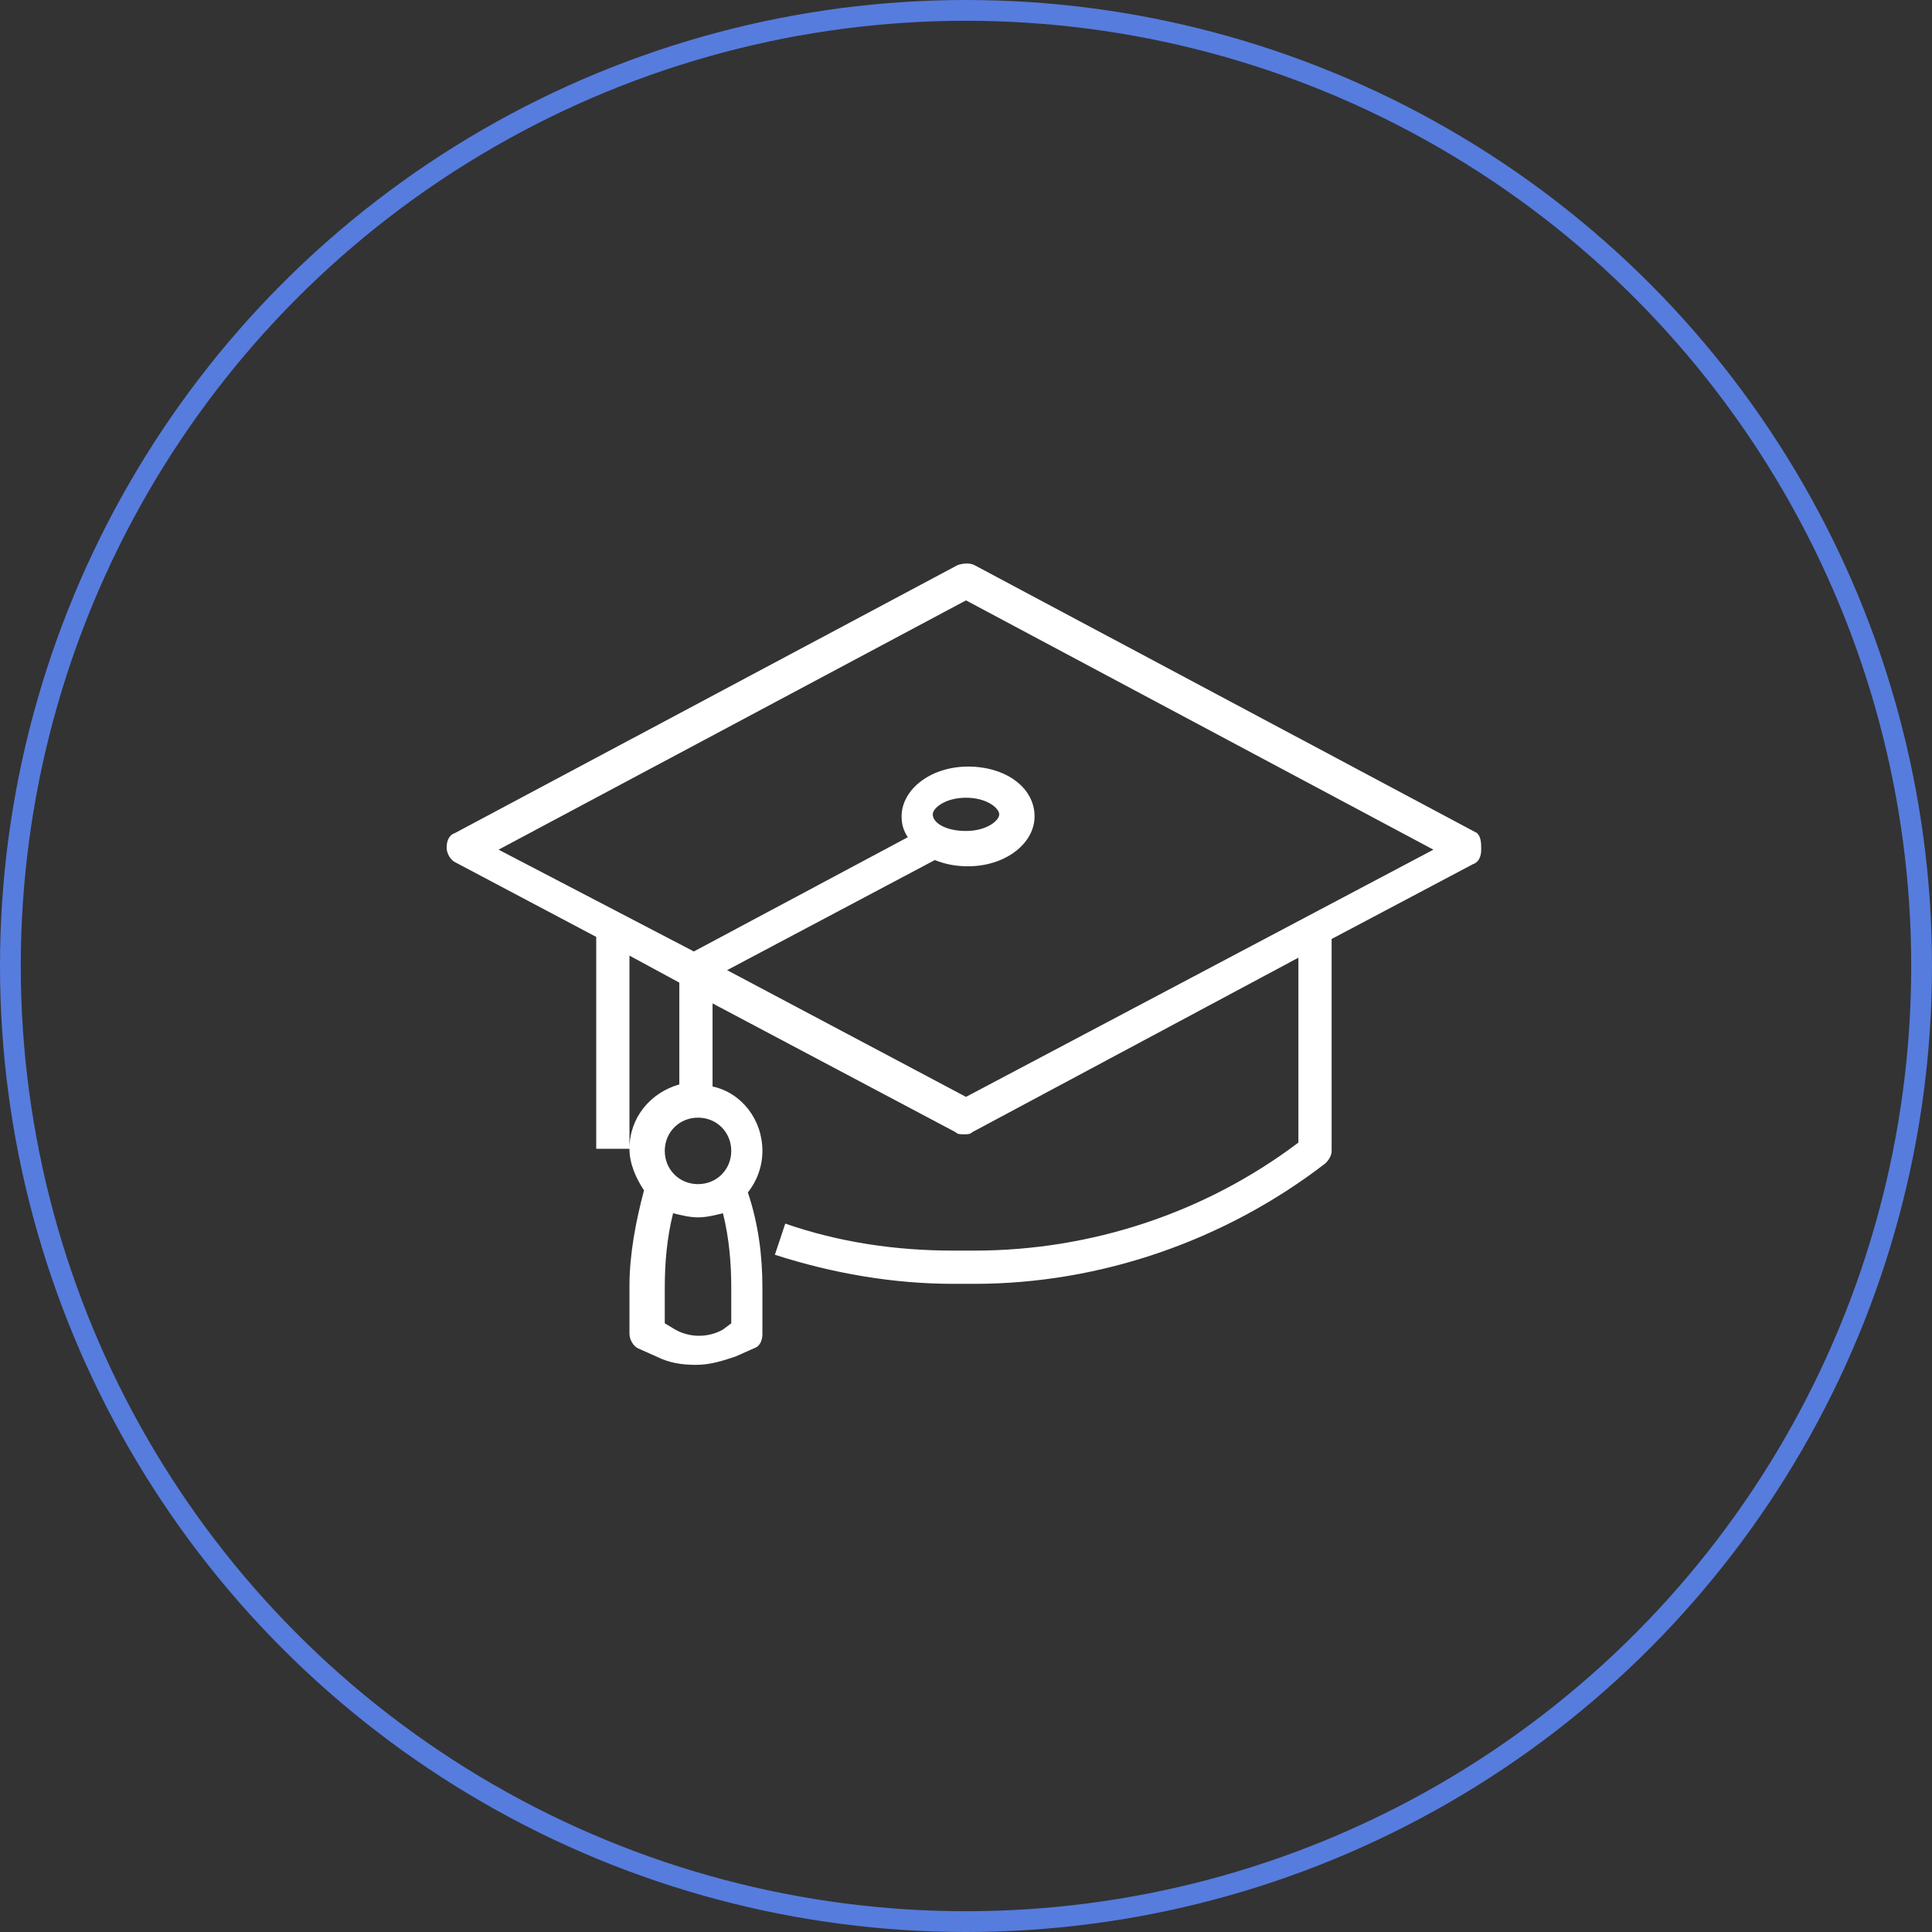
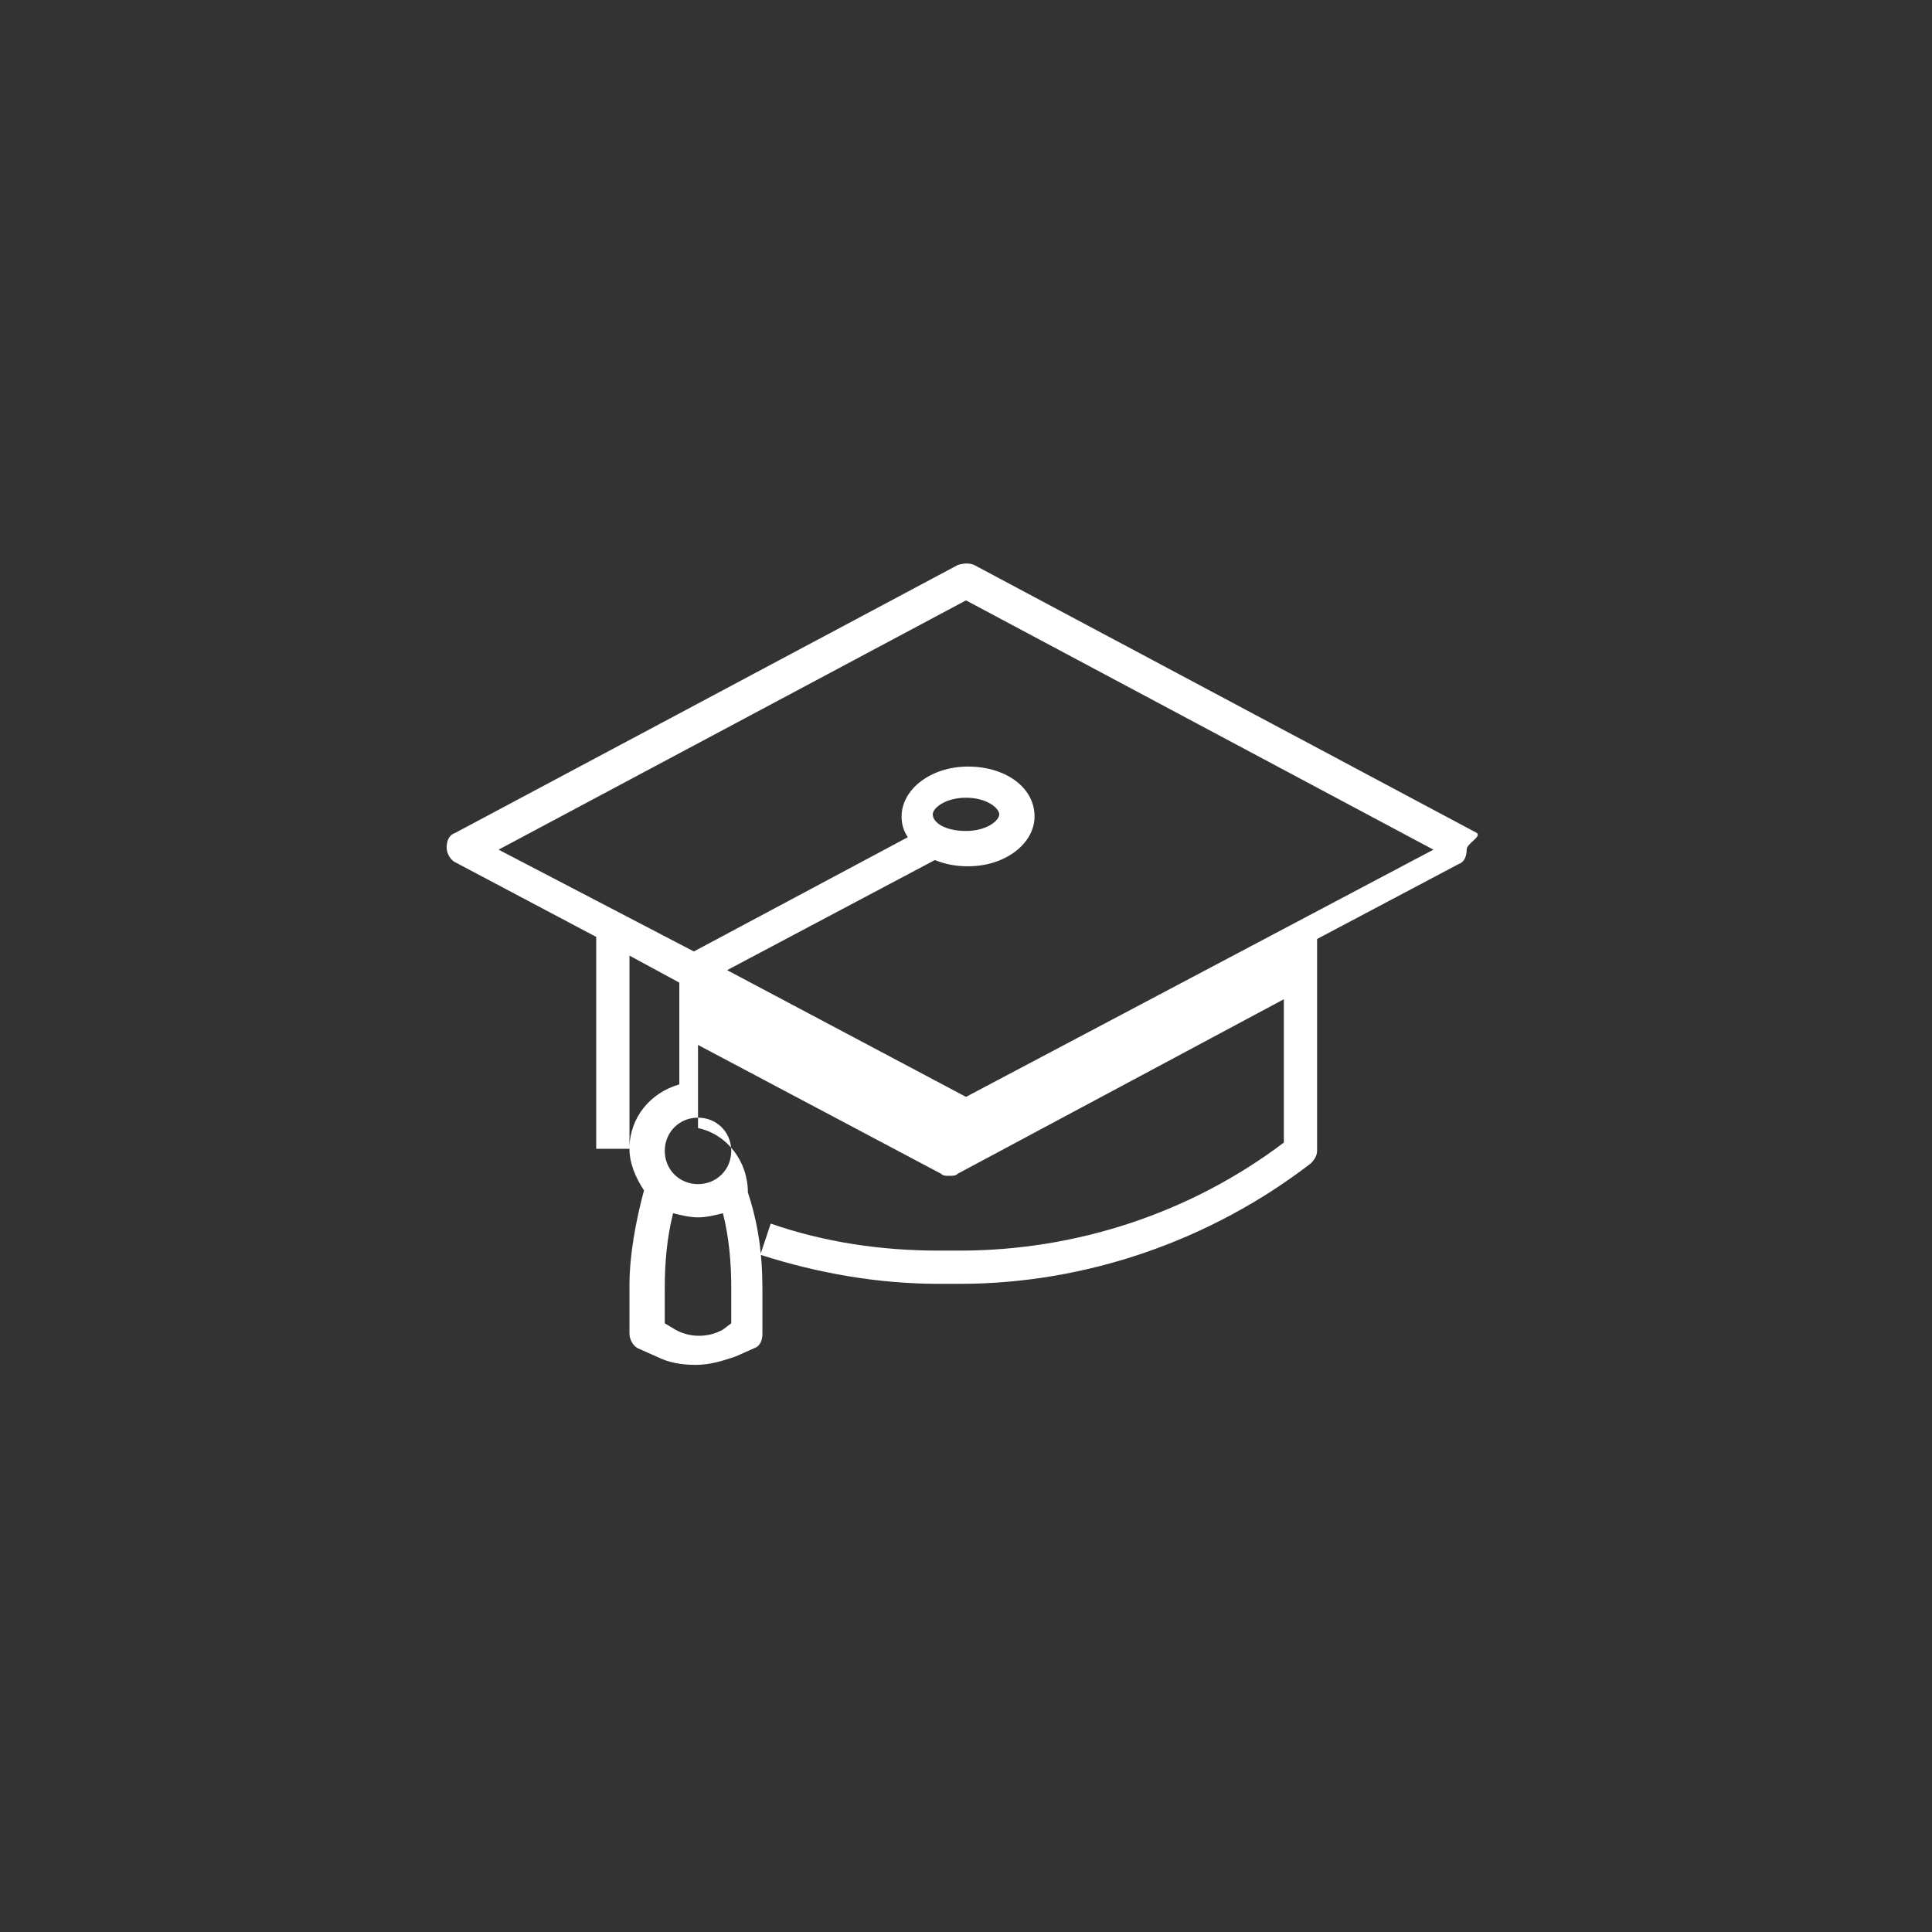
<svg xmlns="http://www.w3.org/2000/svg" version="1.1" id="Layer_1" x="0px" y="0px" viewBox="0 0 93 93" style="enable-background:new 0 0 93 93;" xml:space="preserve">
  <rect x="0" y="0" width="93" height="93" fill="#333333" stroke="none" />
  <style type="text/css">
	.st0{fill:none;stroke:#567CDE;}
	.st1{fill:#FFFFFF;}
</style>
-   <circle class="st0" cx="46.5" cy="46.5" r="46" />
-   <path class="st1" d="M71.1,40.1L46.9,27.2c-0.2-0.1-0.5-0.1-0.8,0L21.9,40.1c-0.3,0.1-0.4,0.4-0.4,0.7s0.2,0.6,0.4,0.7l6.8,3.6v10.2  h1.6v-9.3l2.4,1.3v4.9c-1.4,0.4-2.4,1.6-2.4,3.1c0,0.7,0.3,1.4,0.7,2c-0.4,1.5-0.7,3.1-0.7,4.6v2.3c0,0.3,0.2,0.6,0.4,0.7l0.9,0.4  c0.6,0.3,1.2,0.4,1.9,0.4c0.7,0,1.3-0.2,1.9-0.4l0.9-0.4c0.3-0.1,0.4-0.4,0.4-0.7V62c0-1.6-0.2-3.1-0.7-4.6c0.4-0.5,0.7-1.2,0.7-2  c0-1.5-1-2.8-2.4-3.1v-4l11.7,6.2c0.1,0.1,0.2,0.1,0.4,0.1s0.3,0,0.4-0.1l15.7-8.4V55c-4.5,3.4-10,5.2-15.6,5.2h-1  c-2.8,0-5.5-0.4-8.1-1.3l-0.5,1.5c2.8,0.9,5.7,1.4,8.6,1.4h1c6.1,0,12.1-2.1,16.9-5.8c0.2-0.2,0.3-0.4,0.3-0.6V45.2l6.8-3.6  c0.3-0.1,0.4-0.4,0.4-0.7S71.3,40.3,71.1,40.1z M35.2,63.7L34.8,64c-0.7,0.4-1.6,0.4-2.3,0L32,63.7V62c0-1.2,0.1-2.4,0.4-3.6  c0.4,0.1,0.8,0.2,1.2,0.2c0.4,0,0.8-0.1,1.2-0.2c0.3,1.2,0.4,2.4,0.4,3.6V63.7z M35.2,55.4c0,0.9-0.7,1.6-1.6,1.6  c-0.9,0-1.6-0.7-1.6-1.6c0-0.9,0.7-1.6,1.6-1.6C34.5,53.8,35.2,54.5,35.2,55.4z M46.5,52.8L35,46.7l10-5.3c0.5,0.2,1,0.3,1.6,0.3  c1.8,0,3.2-1.1,3.2-2.4c0-1.4-1.4-2.4-3.2-2.4s-3.2,1.1-3.2,2.4c0,0.4,0.1,0.7,0.3,1l-10.3,5.5L24,40.9l22.5-12l22.5,12L46.5,52.8z   M44.9,39.2c0-0.3,0.6-0.8,1.6-0.8s1.6,0.5,1.6,0.8c0,0.3-0.6,0.8-1.6,0.8S44.9,39.6,44.9,39.2z" />
+   <path class="st1" d="M71.1,40.1L46.9,27.2c-0.2-0.1-0.5-0.1-0.8,0L21.9,40.1c-0.3,0.1-0.4,0.4-0.4,0.7s0.2,0.6,0.4,0.7l6.8,3.6v10.2  h1.6v-9.3l2.4,1.3v4.9c-1.4,0.4-2.4,1.6-2.4,3.1c0,0.7,0.3,1.4,0.7,2c-0.4,1.5-0.7,3.1-0.7,4.6v2.3c0,0.3,0.2,0.6,0.4,0.7l0.9,0.4  c0.6,0.3,1.2,0.4,1.9,0.4c0.7,0,1.3-0.2,1.9-0.4l0.9-0.4c0.3-0.1,0.4-0.4,0.4-0.7V62c0-1.6-0.2-3.1-0.7-4.6c0-1.5-1-2.8-2.4-3.1v-4l11.7,6.2c0.1,0.1,0.2,0.1,0.4,0.1s0.3,0,0.4-0.1l15.7-8.4V55c-4.5,3.4-10,5.2-15.6,5.2h-1  c-2.8,0-5.5-0.4-8.1-1.3l-0.5,1.5c2.8,0.9,5.7,1.4,8.6,1.4h1c6.1,0,12.1-2.1,16.9-5.8c0.2-0.2,0.3-0.4,0.3-0.6V45.2l6.8-3.6  c0.3-0.1,0.4-0.4,0.4-0.7S71.3,40.3,71.1,40.1z M35.2,63.7L34.8,64c-0.7,0.4-1.6,0.4-2.3,0L32,63.7V62c0-1.2,0.1-2.4,0.4-3.6  c0.4,0.1,0.8,0.2,1.2,0.2c0.4,0,0.8-0.1,1.2-0.2c0.3,1.2,0.4,2.4,0.4,3.6V63.7z M35.2,55.4c0,0.9-0.7,1.6-1.6,1.6  c-0.9,0-1.6-0.7-1.6-1.6c0-0.9,0.7-1.6,1.6-1.6C34.5,53.8,35.2,54.5,35.2,55.4z M46.5,52.8L35,46.7l10-5.3c0.5,0.2,1,0.3,1.6,0.3  c1.8,0,3.2-1.1,3.2-2.4c0-1.4-1.4-2.4-3.2-2.4s-3.2,1.1-3.2,2.4c0,0.4,0.1,0.7,0.3,1l-10.3,5.5L24,40.9l22.5-12l22.5,12L46.5,52.8z   M44.9,39.2c0-0.3,0.6-0.8,1.6-0.8s1.6,0.5,1.6,0.8c0,0.3-0.6,0.8-1.6,0.8S44.9,39.6,44.9,39.2z" />
</svg>